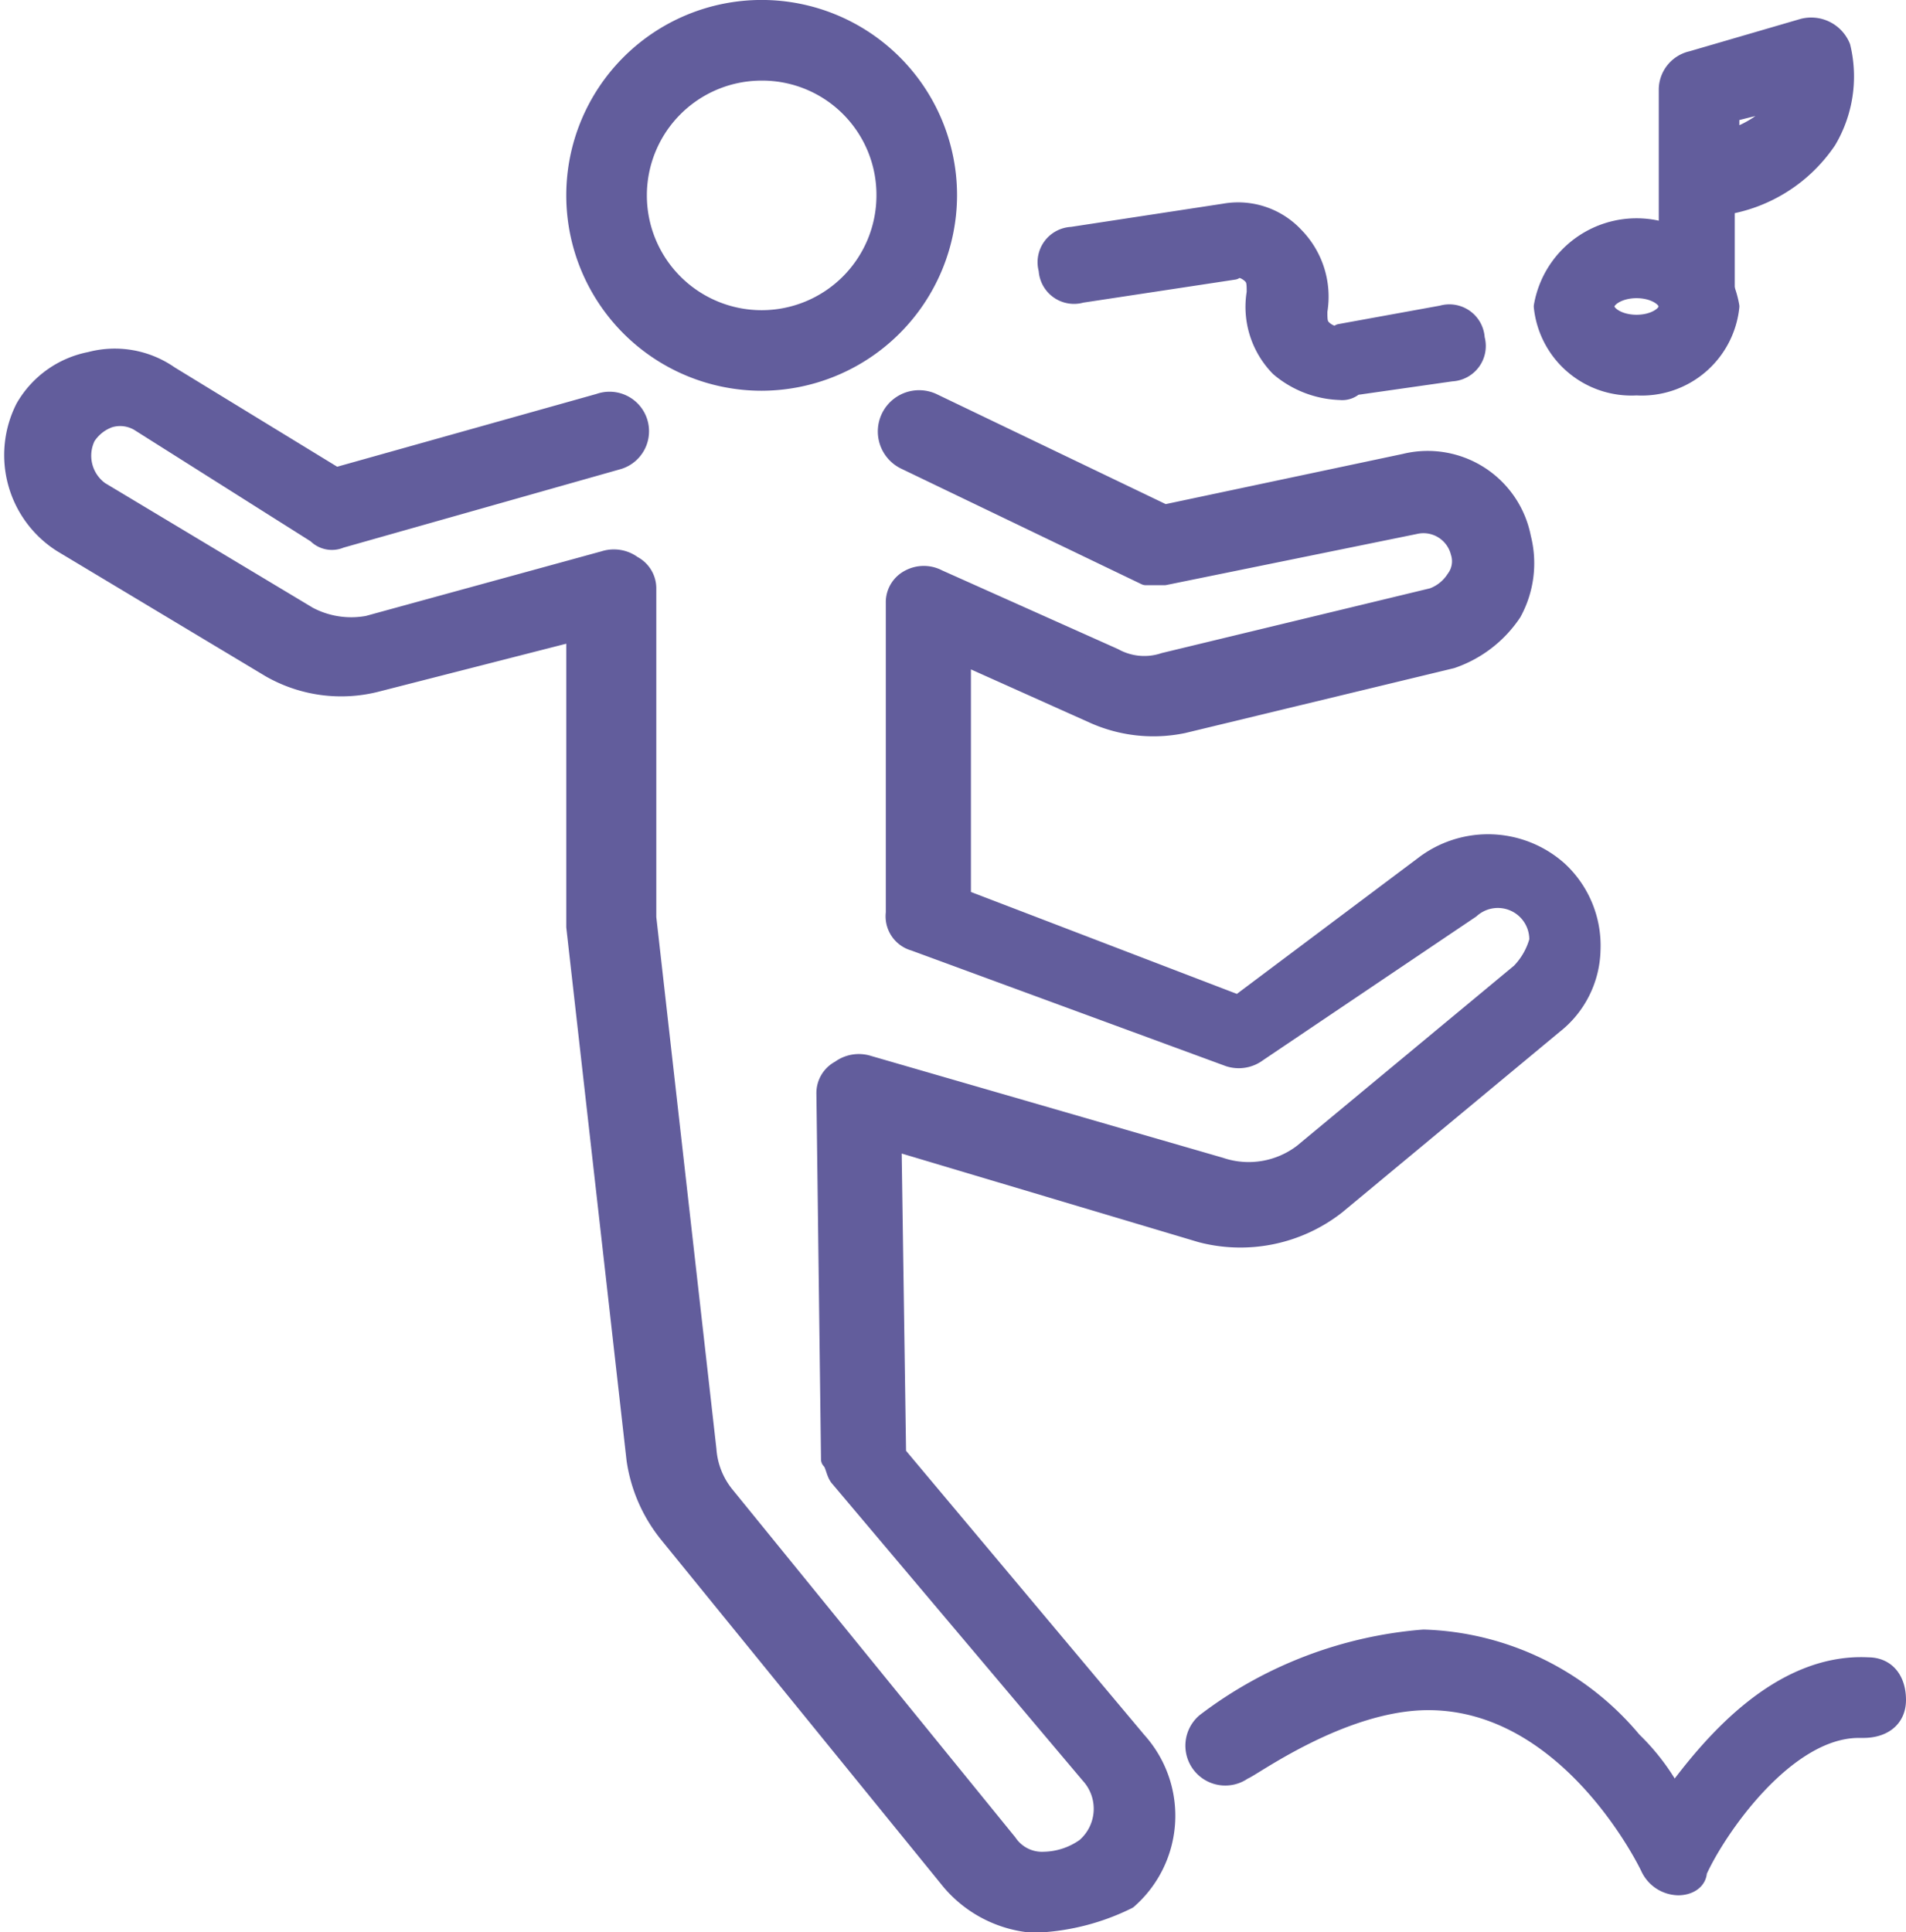
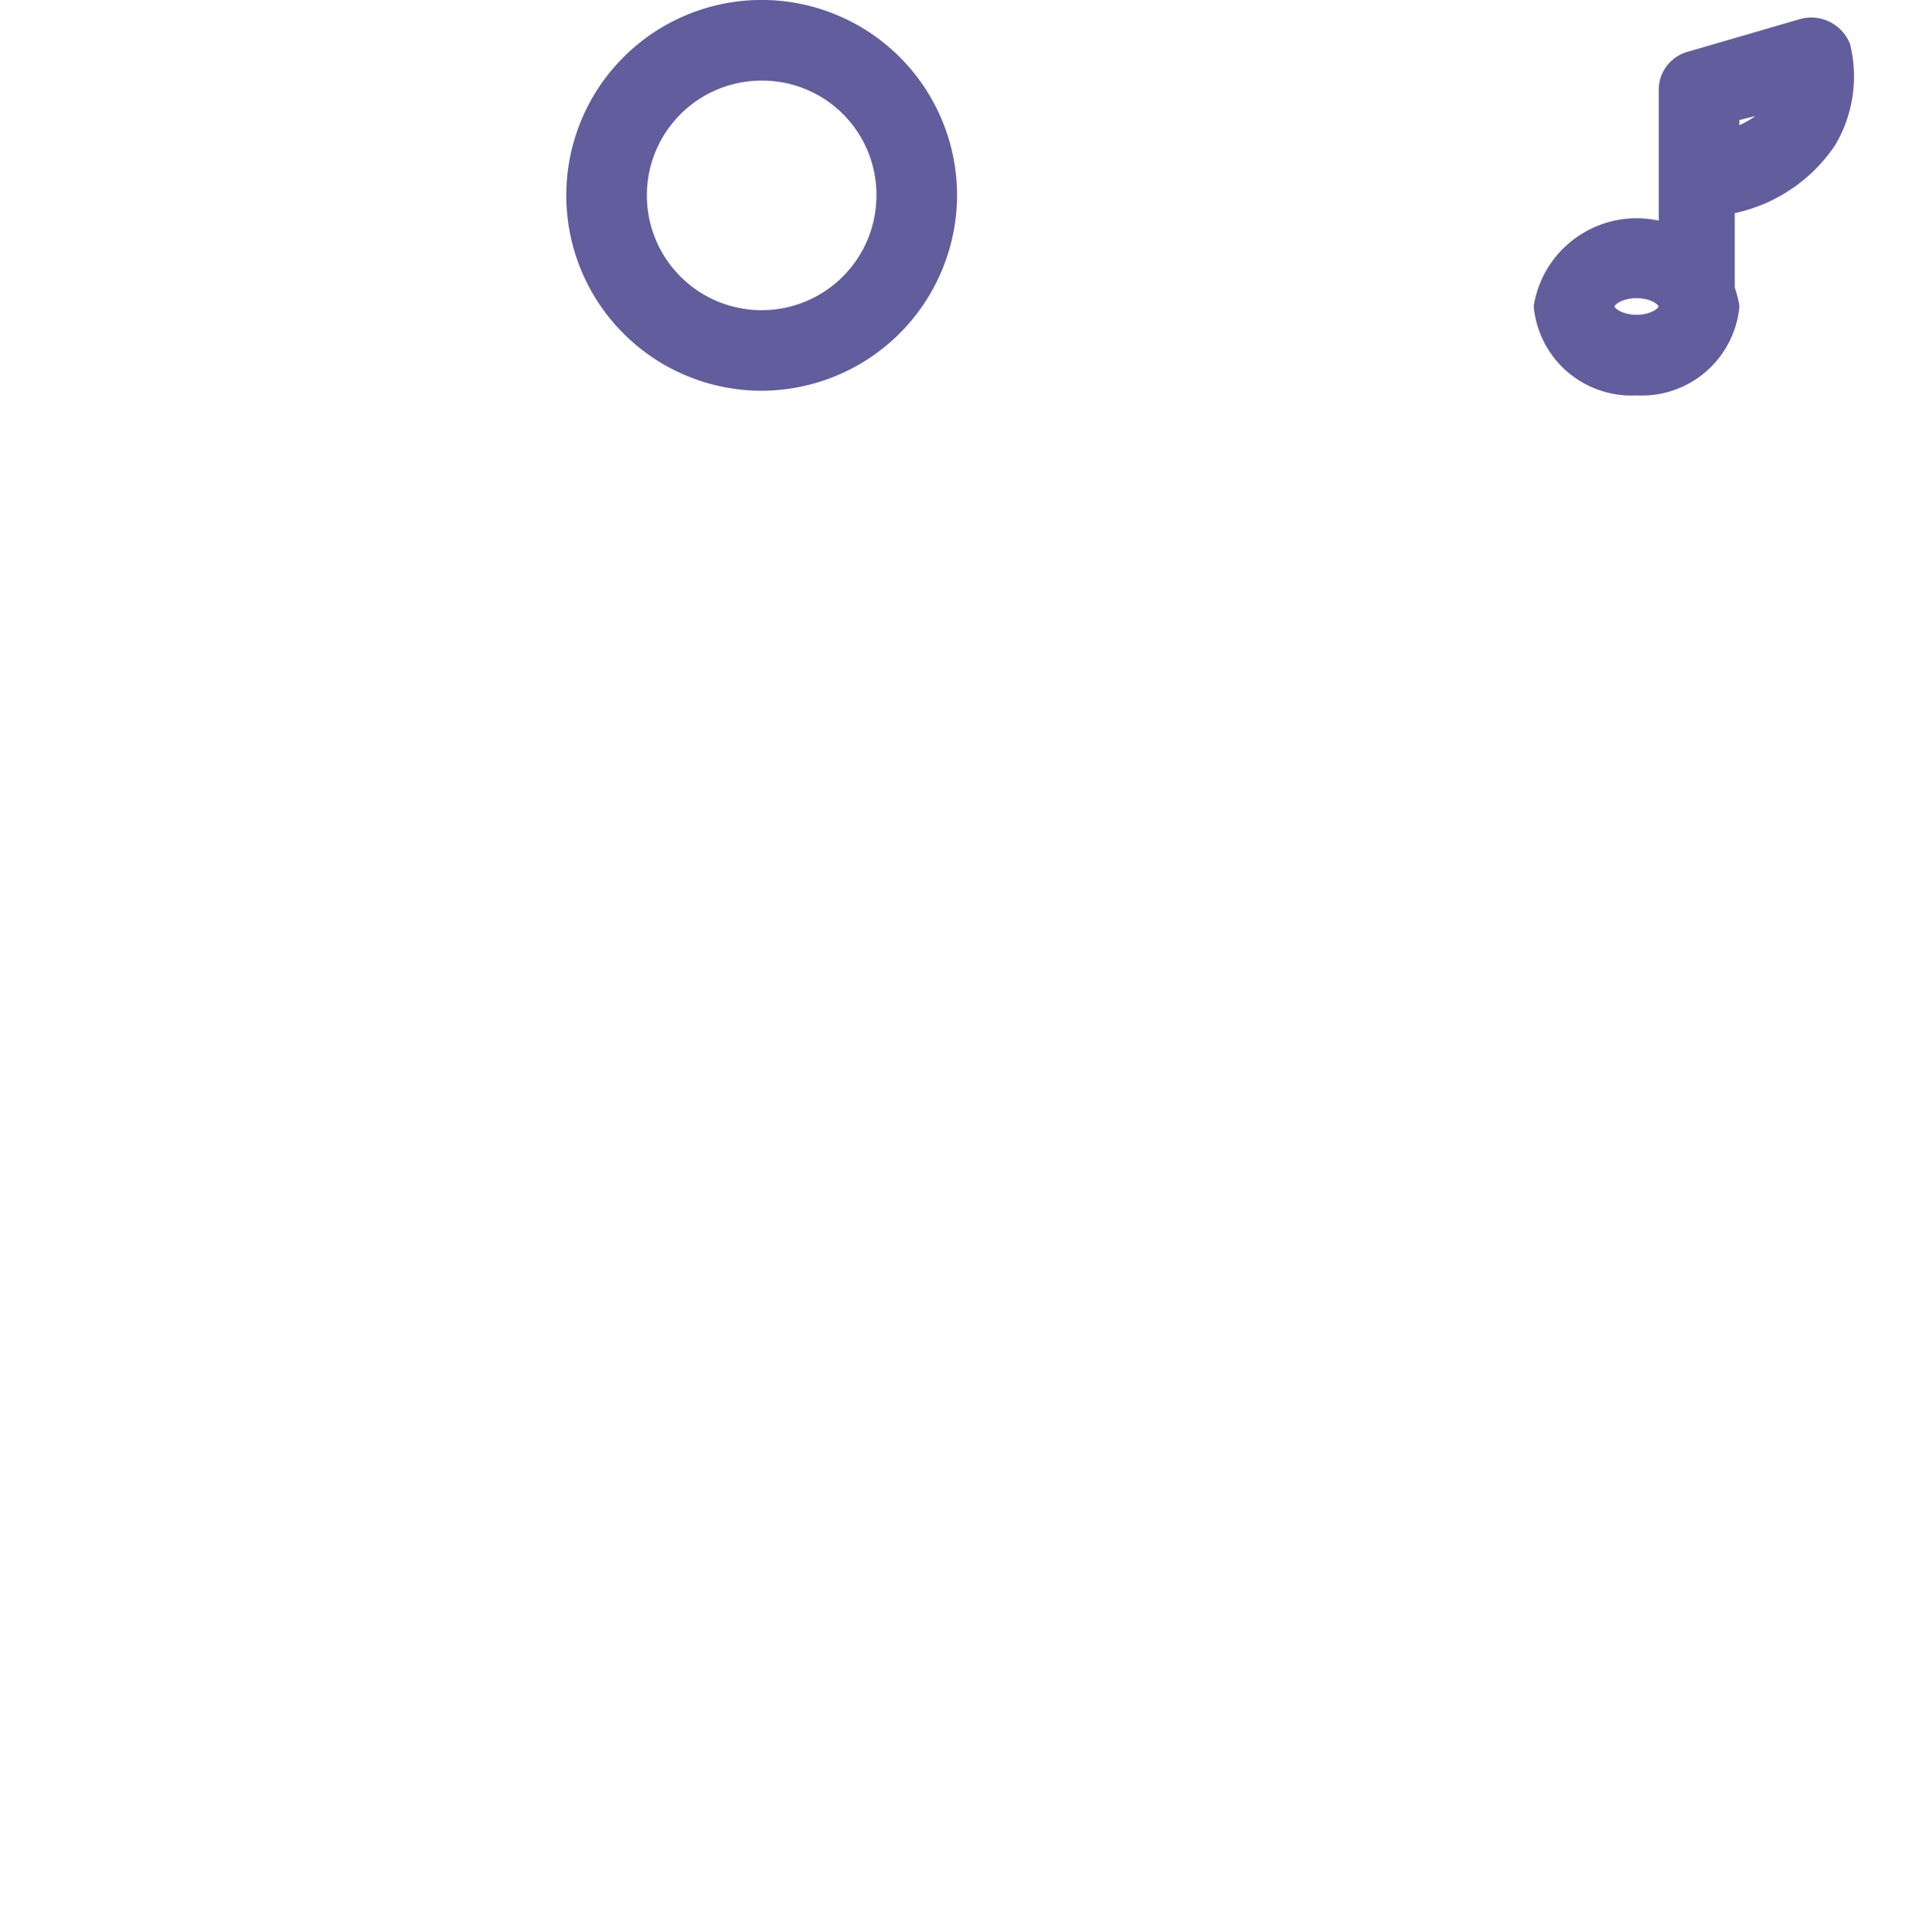
<svg xmlns="http://www.w3.org/2000/svg" width="46.658" height="47.3" viewBox="0 0 46.658 47.3">
  <g id="Layer_1" transform="translate(-2.804 -3.15)">
    <g id="Group_246" data-name="Group 246" transform="translate(16.916 3.4)">
      <path id="Path_5035" data-name="Path 5035" d="M19.833,12.465a4.533,4.533,0,1,1,4.533-4.533A4.546,4.546,0,0,1,19.833,12.465Zm0-7.592a3.06,3.06,0,1,0,3.06,3.06A3.047,3.047,0,0,0,19.833,4.873Z" transform="translate(-15.3 -3.4)" fill="#625d9c" stroke="#625d9c" stroke-linecap="round" stroke-linejoin="round" stroke-width="0.5" />
    </g>
    <g id="Group_247" data-name="Group 247" transform="translate(40.6 3.824)">
      <path id="Path_5036" data-name="Path 5036" d="M38.466,11.953A2.151,2.151,0,0,1,36.2,10.026a2.3,2.3,0,0,1,4.533,0A2.151,2.151,0,0,1,38.466,11.953Zm0-2.38c-.453,0-.793.227-.793.453s.34.453.793.453.793-.227.793-.453S38.92,9.573,38.466,9.573Z" transform="translate(-36.2 -3.198)" fill="#625d9c" stroke="#625d9c" stroke-linecap="round" stroke-linejoin="round" stroke-width="0.5" />
      <path id="Path_5037" data-name="Path 5037" d="M39.58,11.282a.653.653,0,0,1-.68-.68V5.277a.718.718,0,0,1,.567-.68l2.72-.793a.771.771,0,0,1,.907.453,3.043,3.043,0,0,1-.34,2.266A3.714,3.714,0,0,1,40.26,8.11V10.6C40.373,10.942,40.033,11.282,39.58,11.282Zm.793-5.439v.68A2.635,2.635,0,0,0,41.62,5.73a.4.4,0,0,1,.113-.227Z" transform="translate(-35.84 -3.774)" fill="#625d9c" stroke="#625d9c" stroke-linecap="round" stroke-linejoin="round" stroke-width="0.5" />
    </g>
-     <path id="Path_5038" data-name="Path 5038" d="M32.642,12.109a2.387,2.387,0,0,1-1.473-.567A2.09,2.09,0,0,1,30.6,9.73c0-.227,0-.34-.113-.453s-.34-.227-.453-.113L26.3,9.73a.617.617,0,0,1-.793-.567.617.617,0,0,1,.567-.793L29.809,7.8a1.87,1.87,0,0,1,1.7.567,2.09,2.09,0,0,1,.567,1.813c0,.227,0,.34.113.453s.34.227.453.113l2.493-.453a.617.617,0,0,1,.793.567.617.617,0,0,1-.567.793l-2.38.34A.416.416,0,0,1,32.642,12.109Z" transform="translate(2.972 0.583)" fill="#625d9c" stroke="#625d9c" stroke-linecap="round" stroke-linejoin="round" stroke-width="0.5" />
-     <path id="Path_5039" data-name="Path 5039" d="M28.248,49.2h-.227a2.932,2.932,0,0,1-1.926-1.02l-6.912-8.5a3.725,3.725,0,0,1-.793-1.813L16.916,24.832V17.58l-4.873,1.246a3.472,3.472,0,0,1-2.606-.34l-5.1-3.06a2.532,2.532,0,0,1-.907-3.286,2.343,2.343,0,0,1,1.586-1.133,2.316,2.316,0,0,1,1.926.34l4.079,2.493,6.459-1.813a.717.717,0,1,1,.453,1.36l-6.8,1.926a.5.5,0,0,1-.567-.113l-4.306-2.72a.931.931,0,0,0-.793-.113,1.131,1.131,0,0,0-.567.453,1.081,1.081,0,0,0,.34,1.36l5.1,3.06a2.265,2.265,0,0,0,1.473.227L17.6,15.88a.749.749,0,0,1,.68.113.623.623,0,0,1,.34.567v8.046l1.473,13.031a2.013,2.013,0,0,0,.453,1.133l6.912,8.5a1.031,1.031,0,0,0,.907.453,1.828,1.828,0,0,0,1.02-.34,1.265,1.265,0,0,0,.113-1.813l-6.119-7.252c-.113-.113-.113-.34-.227-.453l-.113-8.952a.623.623,0,0,1,.34-.567.749.749,0,0,1,.68-.113l8.612,2.493a2.2,2.2,0,0,0,2.04-.34l5.326-4.419h0a1.826,1.826,0,0,0,.453-.793,1.02,1.02,0,0,0-1.7-.793h0l-5.213,3.513a.749.749,0,0,1-.68.113l-7.706-2.833a.621.621,0,0,1-.453-.68V16.9a.623.623,0,0,1,.34-.567.722.722,0,0,1,.68,0l4.306,1.926a1.559,1.559,0,0,0,1.246.113l6.572-1.586a1.131,1.131,0,0,0,.567-.453.749.749,0,0,0,.113-.68.943.943,0,0,0-1.133-.68L31.308,16.22h-.453l-5.892-2.833a.76.76,0,0,1,.68-1.36l5.666,2.72L37.2,13.5a2.322,2.322,0,0,1,2.833,1.813,2.485,2.485,0,0,1-.227,1.813,2.9,2.9,0,0,1-1.473,1.133l-6.572,1.586a3.549,3.549,0,0,1-2.153-.227l-3.286-1.473v6.006l6.8,2.606,4.533-3.4a2.565,2.565,0,0,1,3.286.113,2.485,2.485,0,0,1,.793,1.926,2.366,2.366,0,0,1-.907,1.813L35.5,31.631h0a3.789,3.789,0,0,1-3.286.68l-7.592-2.266.113,7.706,5.892,7.026a2.707,2.707,0,0,1-.227,3.853A5.542,5.542,0,0,1,28.248,49.2Z" transform="translate(0 1.005)" fill="#625d9c" stroke="#625d9c" stroke-linecap="round" stroke-linejoin="round" stroke-width="0.5" />
-     <path id="Path_5040" data-name="Path 5040" d="M40.49,44.606h0a.765.765,0,0,1-.68-.453s-1.926-4.079-5.439-4.079c-2.153,0-4.419,1.7-4.533,1.7a.726.726,0,0,1-.907-1.133,10.11,10.11,0,0,1,5.326-2.04,6.907,6.907,0,0,1,5.1,2.493,5.327,5.327,0,0,1,1.02,1.36c.907-1.246,2.606-3.286,4.759-3.173.453,0,.68.34.68.793s-.34.68-.793.68H44.91c-1.813,0-3.513,2.493-3.966,3.513C40.943,44.492,40.717,44.606,40.49,44.606Z" transform="translate(3.396 4.688)" fill="#625d9c" stroke="#625d9c" stroke-linecap="round" stroke-linejoin="round" stroke-width="0.5" />
  </g>
</svg>